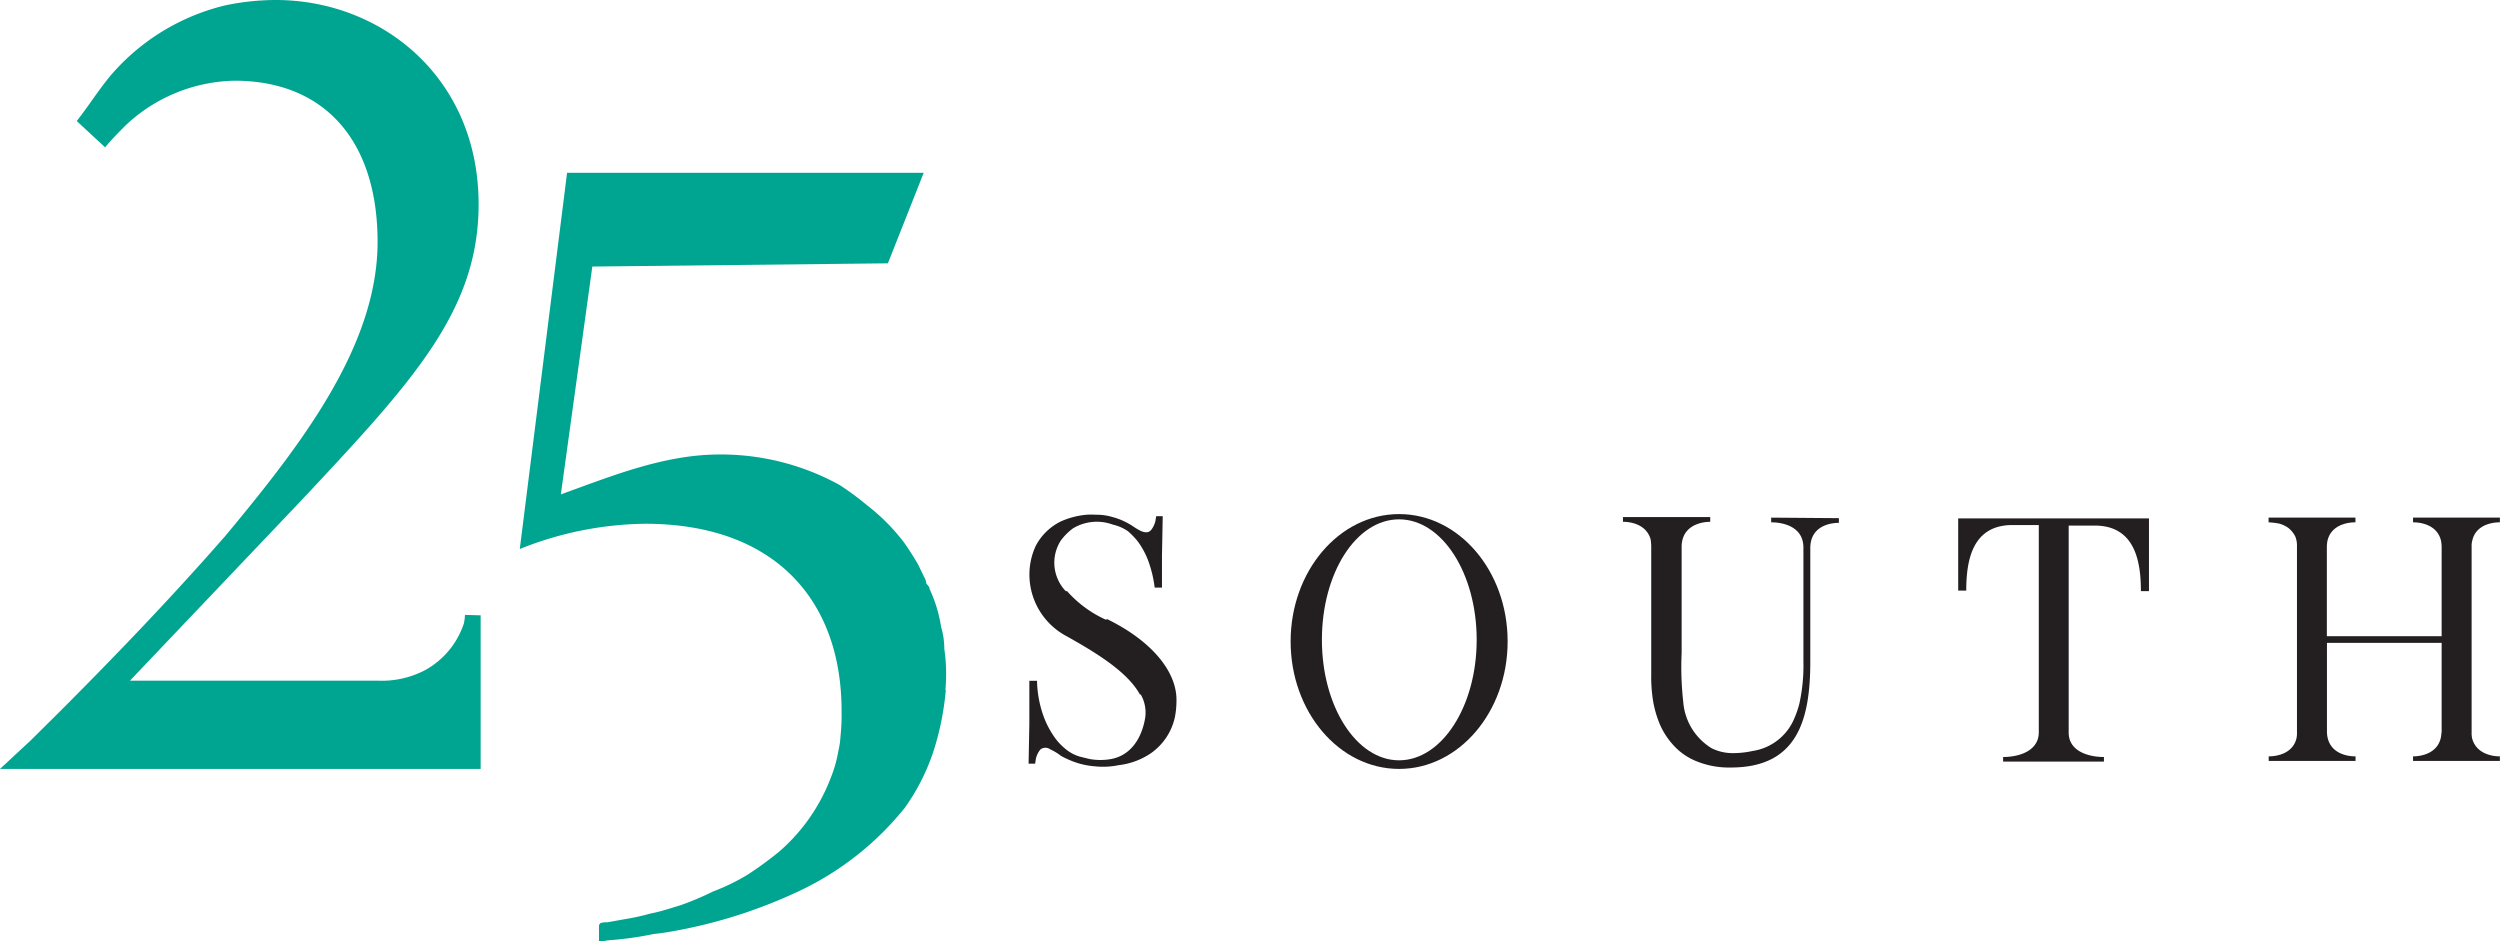
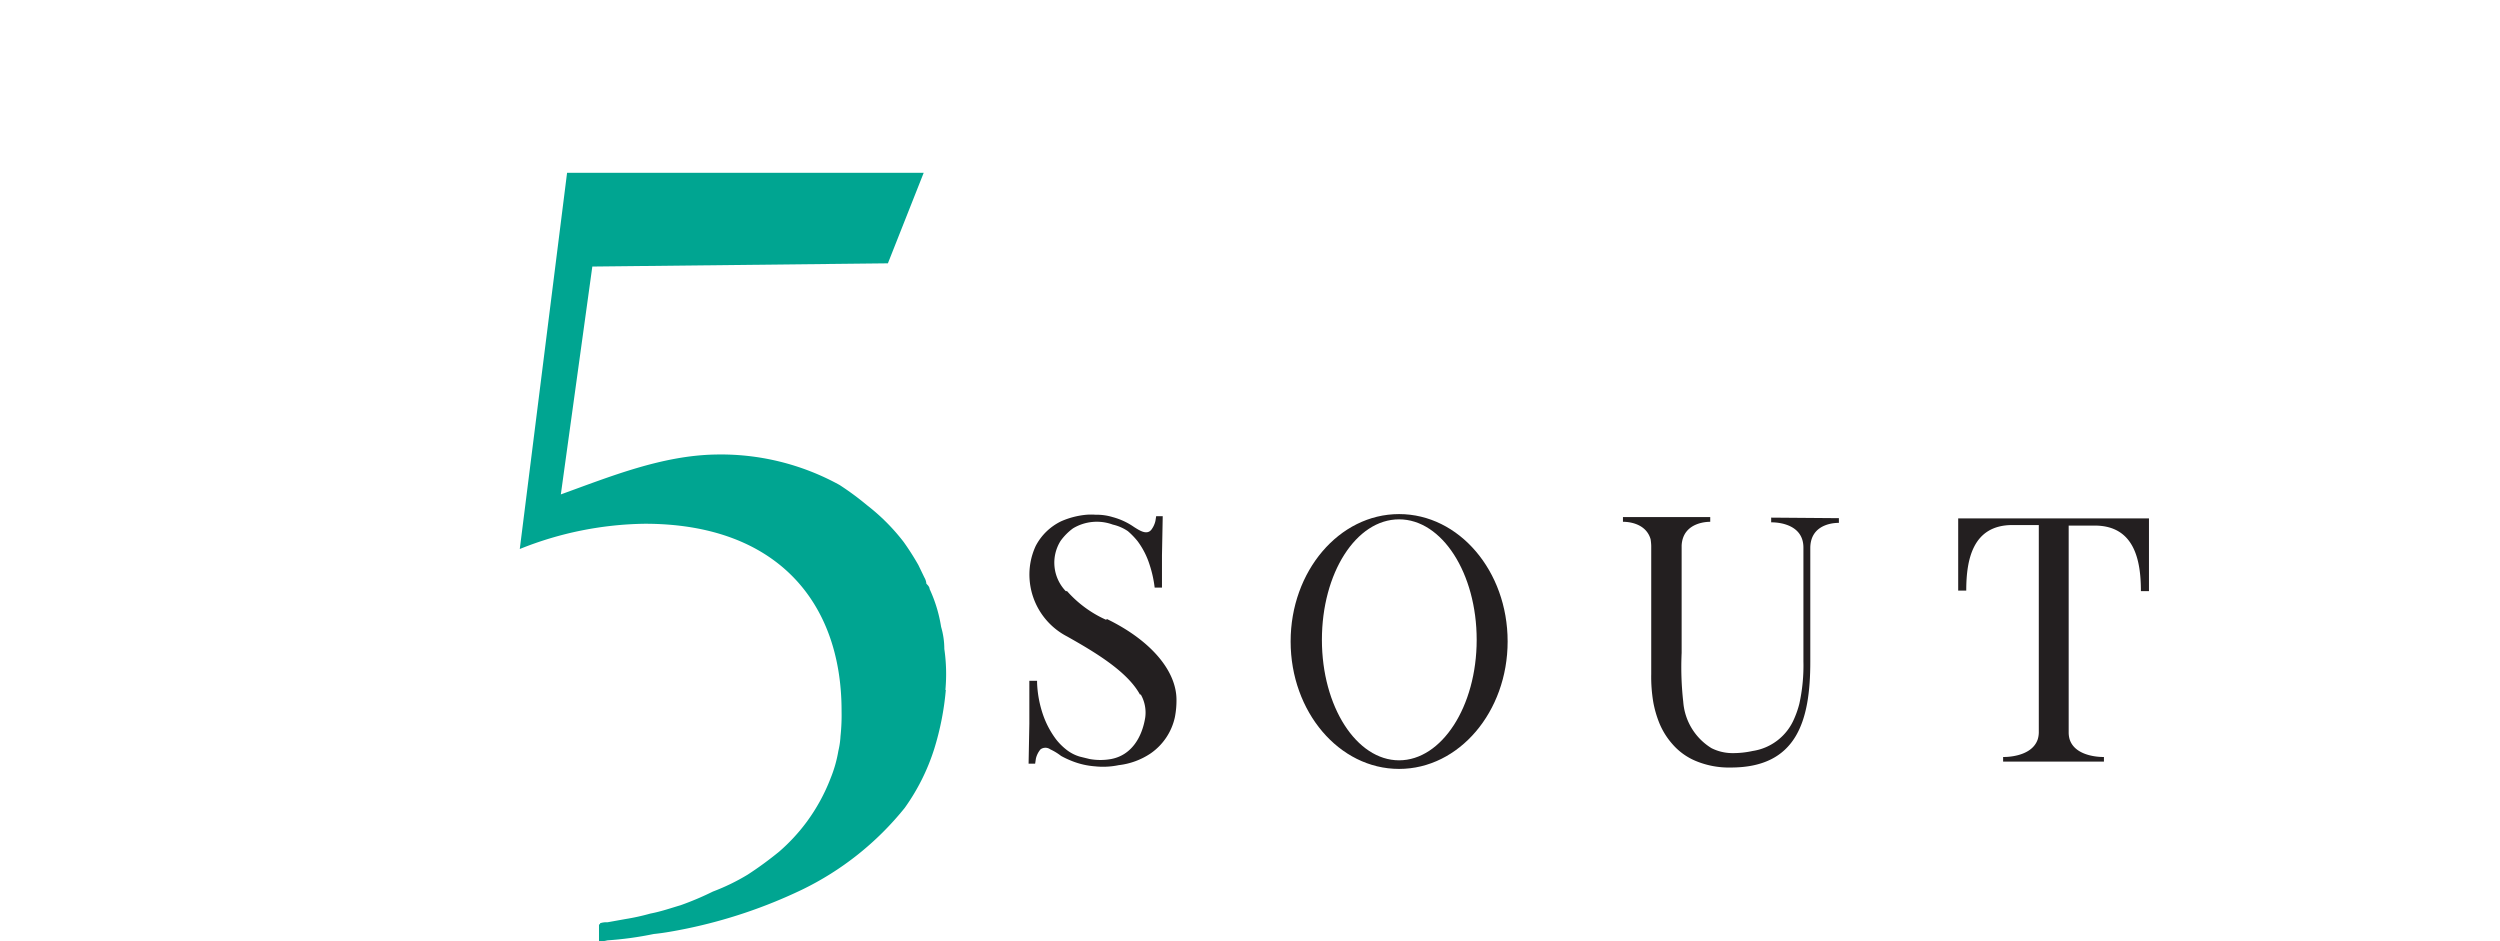
<svg xmlns="http://www.w3.org/2000/svg" viewBox="0 0 232.6 87.59">
  <defs>
    <style>
      .a {
        fill: #00a591;
      }

      .b {
        fill: #231f20;
      }
    </style>
  </defs>
  <g>
-     <path class="a" d="M44.72,57.25V71.54H0L2.84,68.9C9.1,62.74,15.36,56.28,21,49.82,28,41.4,35.13,32.2,35.13,22.51c0-9.49-5-15-13.31-15a15.17,15.17,0,0,0-10.18,4.2c-.68.69-1.27,1.28-1.86,2L7.14,11.26c1.08-1.37,2-2.84,3.13-4.21A20.27,20.27,0,0,1,21,.49,23.17,23.17,0,0,1,25.64,0c9.89,0,18.89,7.24,18.89,19,0,9.88-6.07,16.44-16.44,27.5l-16,16.83h23.1a8.64,8.64,0,0,0,4.4-1A7.72,7.72,0,0,0,43.16,58a4.38,4.38,0,0,0,.1-.79Z" />
    <path class="a" d="M88,64.19a26.16,26.16,0,0,1-1.08,5.49,19.55,19.55,0,0,1-2.74,5.48,27.81,27.81,0,0,1-9.59,7.63,46.62,46.62,0,0,1-10.77,3.62c-1,.2-2,.39-3,.49a31.29,31.29,0,0,1-4.31.59,3,3,0,0,1-.68.1h-.1V86h.1v-.1a1.77,1.77,0,0,1,.68-.09l1.67-.3A20.06,20.06,0,0,0,60.5,85c1-.19,1.85-.49,2.83-.78a27.68,27.68,0,0,0,3-1.27,19.65,19.65,0,0,0,3.23-1.57,33.06,33.06,0,0,0,2.94-2.15,17.07,17.07,0,0,0,2.54-2.74,17.32,17.32,0,0,0,2.25-4.11A11.89,11.89,0,0,0,78,69.87a7.55,7.55,0,0,0,.2-1.37,18.4,18.4,0,0,0,.1-2.35C78.31,56,72.24,48.73,60,48.73a32.18,32.18,0,0,0-11.64,2.35l4.4-35H85.94l-3.33,8.42-27.5.3L52.18,46c4.59-1.66,9.39-3.62,14.38-3.71a22.88,22.88,0,0,1,11.55,2.83A26.43,26.43,0,0,1,80.66,47a18.82,18.82,0,0,1,3.42,3.43,24.16,24.16,0,0,1,1.37,2.15L86,53.72a1.36,1.36,0,0,1,.19.59c.1.1.3.29.3.49a13.24,13.24,0,0,1,1.07,3.52,7.34,7.34,0,0,1,.3,2.06,16.2,16.2,0,0,1,.1,3.81" />
    <path class="b" d="M102.92,57.67A10.7,10.7,0,0,1,99.28,55L99.16,55a3.82,3.82,0,0,1-.48-4.68,5.27,5.27,0,0,1,1.15-1.16,4.3,4.3,0,0,1,3.71-.35,4.12,4.12,0,0,1,1.4.61,7.14,7.14,0,0,1,.9.93,7.38,7.38,0,0,1,1.12,2.2,10.84,10.84,0,0,1,.47,2.12h.68v-3l.07-3.64h-.61l-.07.44a2.17,2.17,0,0,1-.36.79c-.43.58-1.15.07-1.62-.22a6.33,6.33,0,0,0-2-.93,5.11,5.11,0,0,0-1.51-.22h-.08a5.91,5.91,0,0,0-.83,0,7.53,7.53,0,0,0-2.37.61,5.23,5.23,0,0,0-2.37,2.3A6.34,6.34,0,0,0,95.8,54a6.49,6.49,0,0,0,3.49,5.22c2.63,1.48,5.61,3.27,6.77,5.4l.08,0a3.39,3.39,0,0,1,.41,2.15c-.29,1.8-1.26,3.49-3.17,3.85a5.64,5.64,0,0,1-2,0l-.9-.22a3.68,3.68,0,0,1-1.3-.68,5.51,5.51,0,0,1-.93-.94,8.39,8.39,0,0,1-1.15-2.12,10.34,10.34,0,0,1-.61-3.13v-.19h-.72l0,4-.07,3.71h.61l.07-.47a2.06,2.06,0,0,1,.43-.86.77.77,0,0,1,.91,0,5.17,5.17,0,0,1,1,.61,8.46,8.46,0,0,0,1,.47,7.23,7.23,0,0,0,2.16.5,7.08,7.08,0,0,0,2.2-.11,6.67,6.67,0,0,0,3-1.11,5.52,5.52,0,0,0,2.23-3.35,8.08,8.08,0,0,0,.15-1.62c0-2.62-2.27-5.47-6.48-7.52" />
    <path class="b" d="M140.27,59.68c0,6.54-4.52,11.86-10.1,11.86s-10.09-5.32-10.09-11.86,4.52-11.85,10.09-11.85,10.1,5.29,10.1,11.85m-2.88-.15c0-6.19-3.22-11.21-7.22-11.21s-7.18,5-7.18,11.21,3.22,11.21,7.18,11.21,7.22-5,7.22-11.21" />
    <path class="b" d="M199.94,55h-.75c0-2.85-.59-6.1-4.3-6.1h-2.42V68.17a2.27,2.27,0,0,0,.09.62c.56,1.73,3.19,1.64,3.19,1.64v.43h-9.38v-.43s2.63.09,3.22-1.64a2.29,2.29,0,0,0,.1-.62V48.85h-2.45c-3.72,0-4.3,3.25-4.3,6.1h-.75V48.23h17.75Z" />
-     <path class="b" d="M213.56,49.93a2.43,2.43,0,0,0-.65-.81,2.71,2.71,0,0,0-.84-.4,6.39,6.39,0,0,0-1-.12v-.44h8.08v.44s-2.17-.1-2.6,1.7a3.55,3.55,0,0,0-.06.56v8.33h10.68V50.86a3.55,3.55,0,0,0-.06-.56c-.43-1.8-2.6-1.7-2.6-1.7v-.44h8.08v.44s-2.17-.1-2.57,1.7a1.78,1.78,0,0,0-.06.56V68.14a2.21,2.21,0,0,0,.06.61c.5,1.71,2.57,1.62,2.57,1.62v.43h-8.08v-.43s2.23.09,2.6-1.8l.06-.5V59.81H216.5v8.36c.12,2.32,2.66,2.2,2.66,2.2v.43h-8.08v-.43s2.11.09,2.57-1.62a2.21,2.21,0,0,0,.06-.61s0-16.66,0-17.28a2.33,2.33,0,0,0-.15-.93" />
    <path class="b" d="M164.79,48.16v.44s3-.12,3,2.35V61.54a16.45,16.45,0,0,1-.38,3.94h0a8.79,8.79,0,0,1-.48,1.39h0a5,5,0,0,1-3.86,3,8.47,8.47,0,0,1-1.83.2,4.36,4.36,0,0,1-2-.46,5.54,5.54,0,0,1-2.63-4.31,28.73,28.73,0,0,1-.15-4.55v-10c.12-2.29,2.66-2.2,2.66-2.2v-.44H151v.44s2.07-.09,2.57,1.61a4.79,4.79,0,0,1,.06.62V62.72a14.23,14.23,0,0,0,.19,2.6,10,10,0,0,0,.55,1.92,6.91,6.91,0,0,0,1.24,2,5.83,5.83,0,0,0,2.14,1.55,8,8,0,0,0,3.28.62c6.13,0,7.4-4.31,7.4-9.85V51c0-2.47,2.66-2.35,2.66-2.35v-.44Z" />
  </g>
</svg>